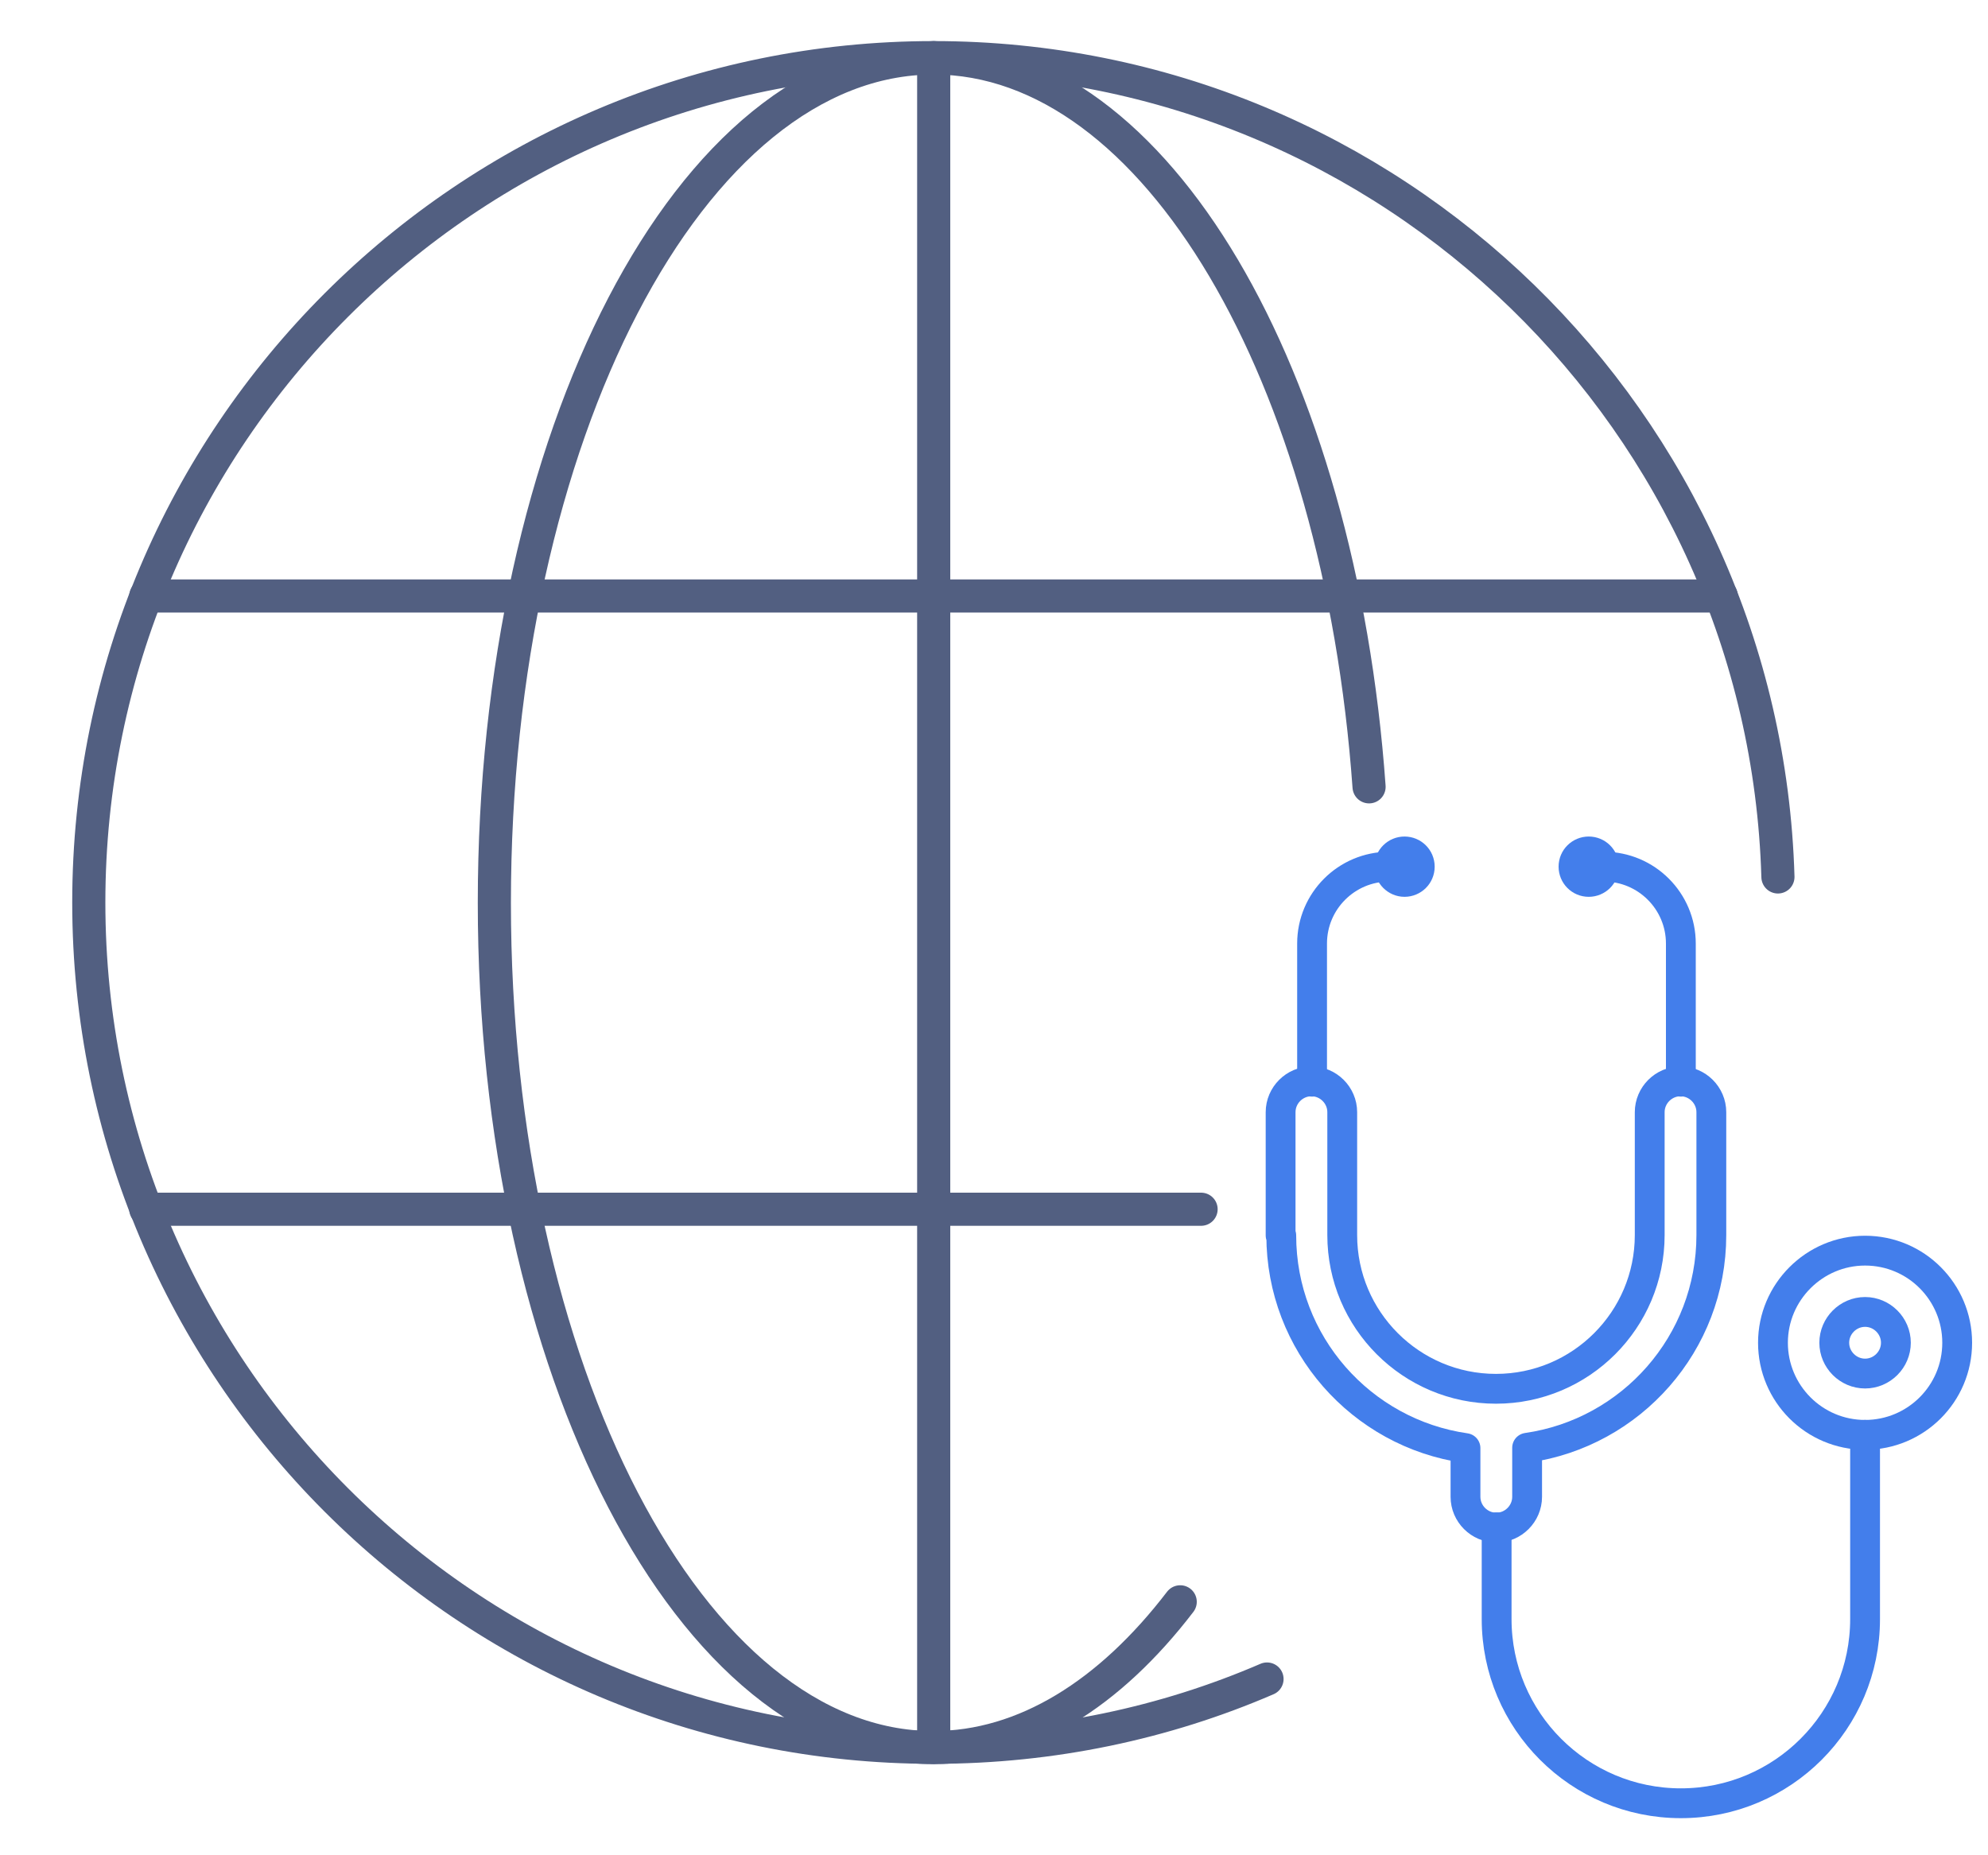
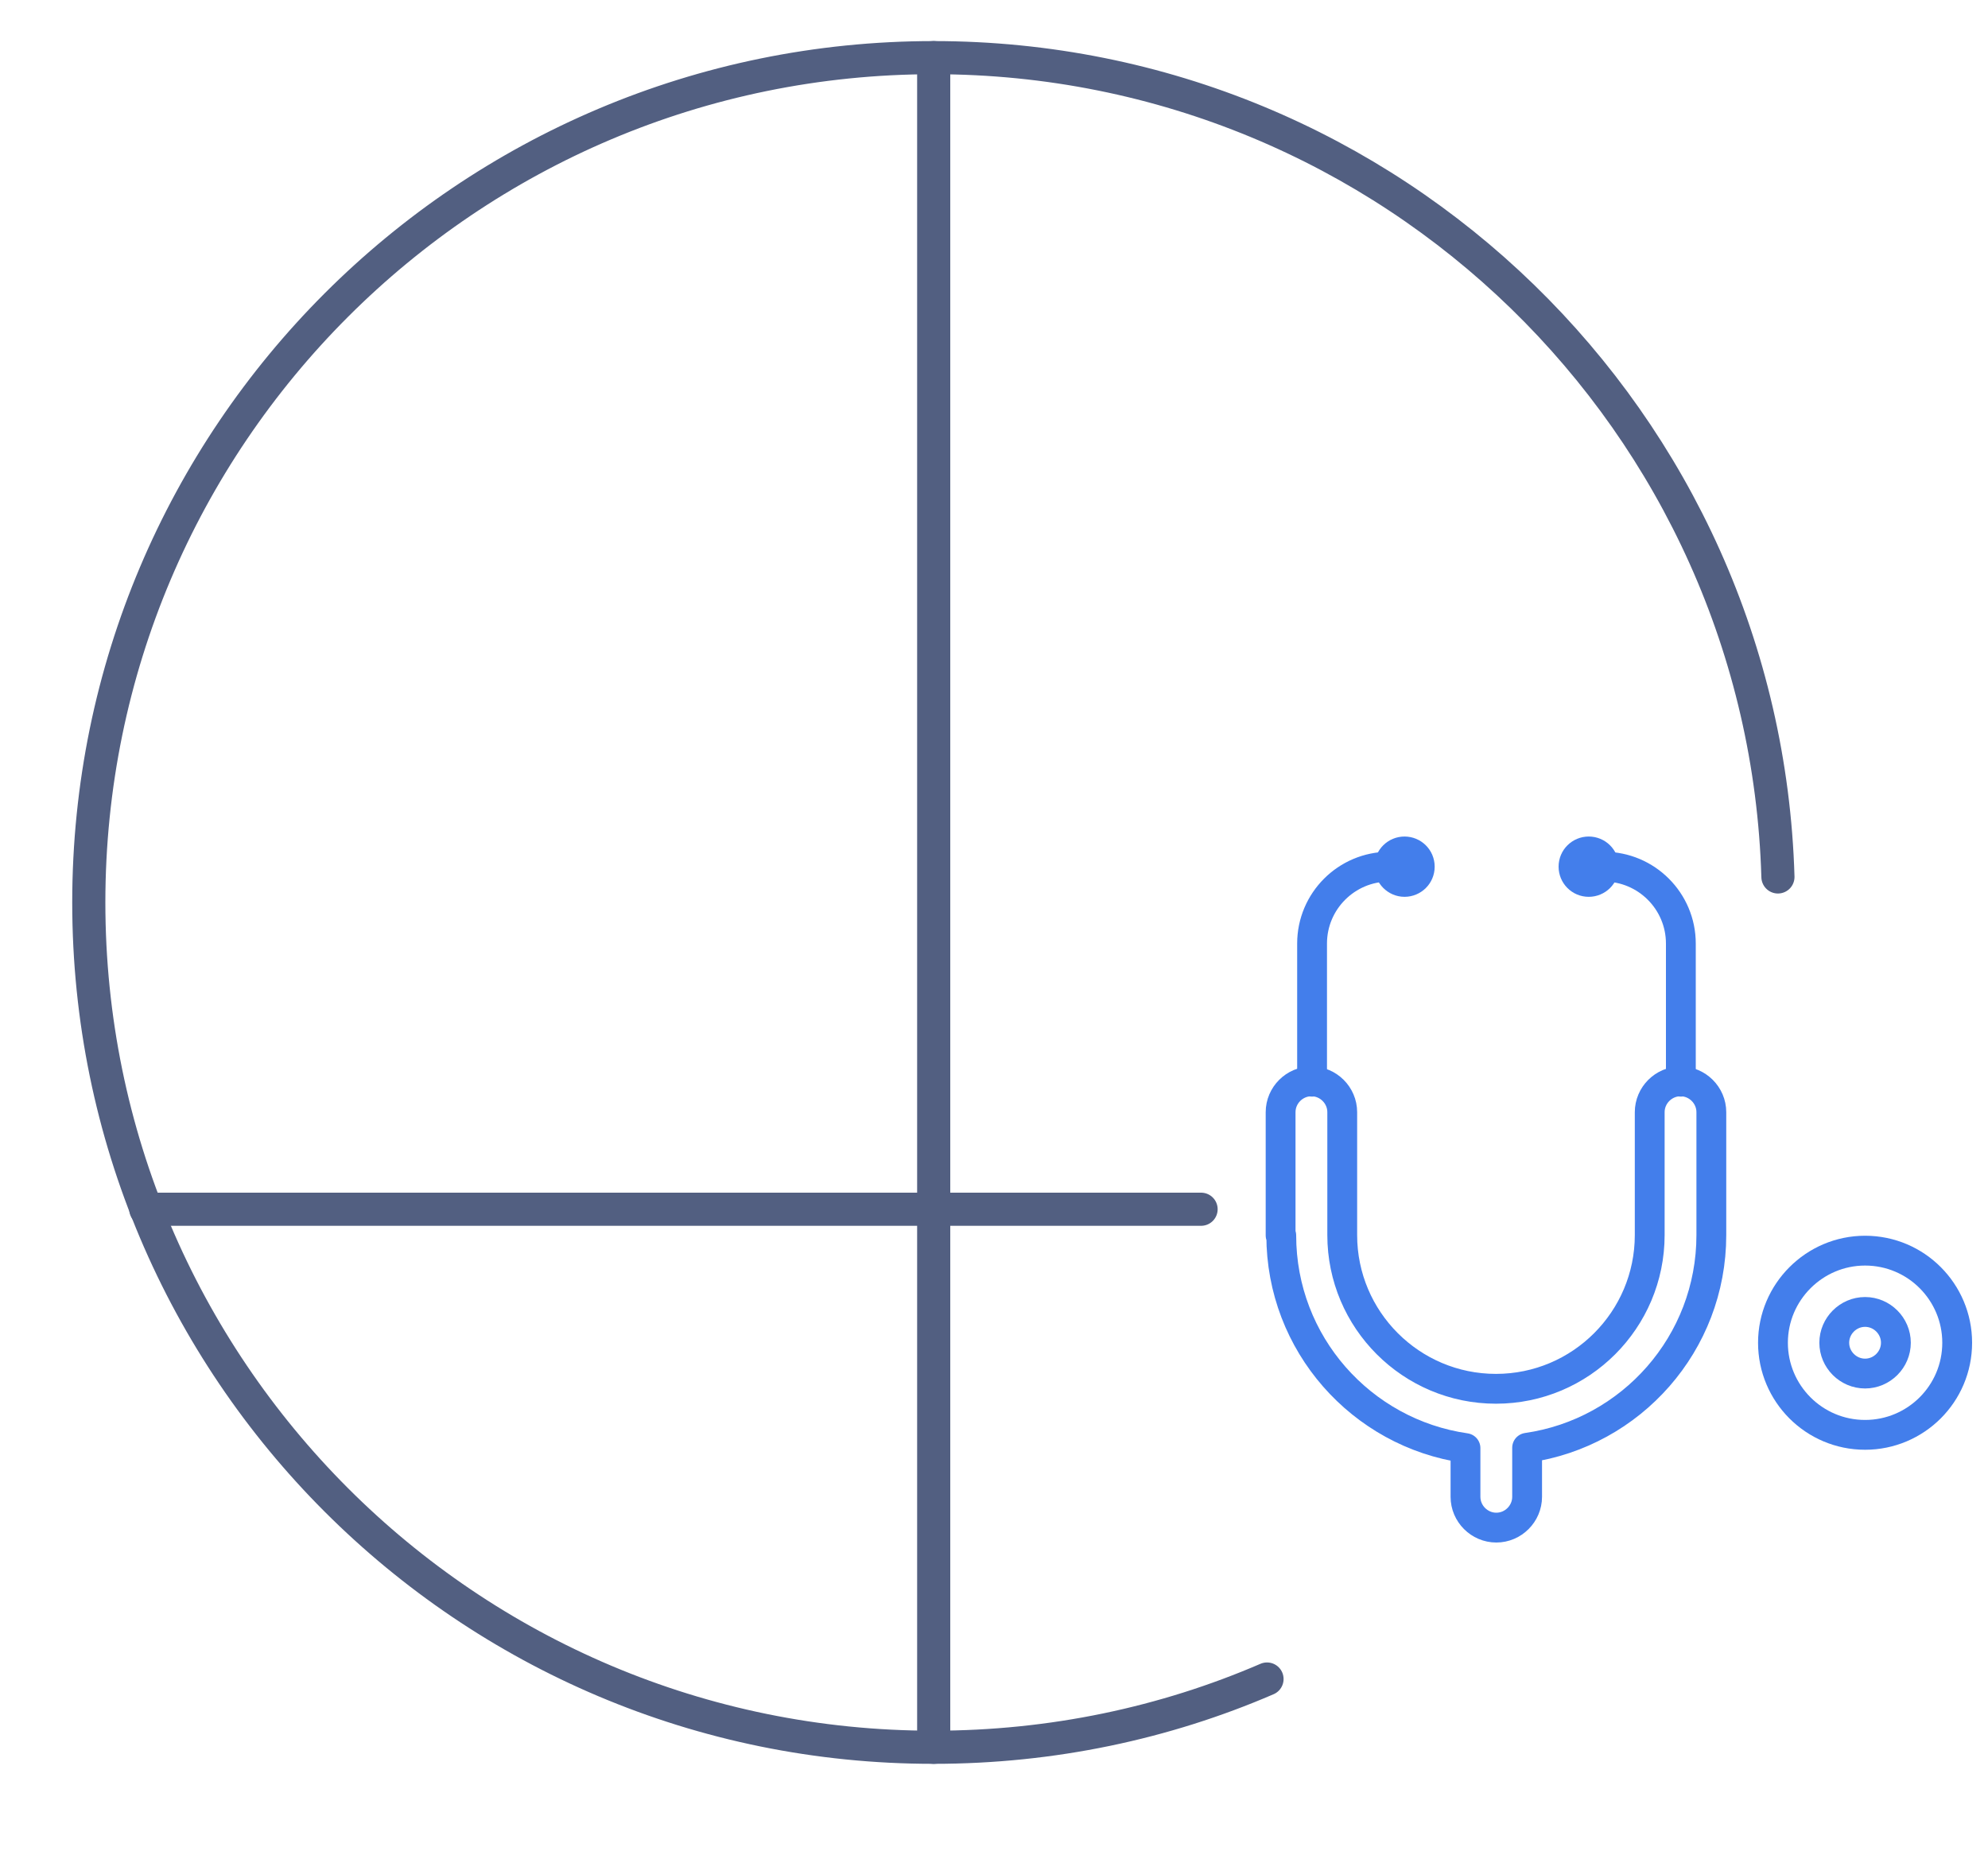
<svg xmlns="http://www.w3.org/2000/svg" id="图层_1" x="0px" y="0px" viewBox="0 0 600 560" style="enable-background:new 0 0 600 560;" xml:space="preserve">
  <style type="text/css">	.st0{fill:none;stroke:#525F81;stroke-width:10;stroke-linecap:round;stroke-linejoin:round;stroke-miterlimit:7.111;}	.st1{fill:none;stroke:#437EEB;stroke-width:9;stroke-linecap:round;stroke-linejoin:round;stroke-miterlimit:13.333;}</style>
  <g>
    <g>
      <path class="st0" d="M382.4,506.8c-30.8,13.3-64.9,20.6-100.6,20.6c-140.8,0.1-255-114.2-255-255s114.2-255,255-255   c138.2,0,250.8,110,254.8,247.3" />
-       <path class="st0" d="M356.2,483.5c-21.2,27.7-46.9,44-74.5,44c-73.1,0-132.5-114.3-132.5-255c0-140.9,59.4-255,132.6-255   c67,0,122.5,95.7,131.4,220" />
-       <polyline class="st0" points="44,179.9 158.2,179.9 281.8,179.9 405.5,179.9 519.5,179.9   " />
      <polyline class="st0" points="281.8,17.4 281.8,179.9 281.8,365 281.8,527.4   " />
      <polyline class="st0" points="44,365 158.2,365 281.8,365 362.5,365   " />
    </g>
  </g>
  <g id="g1241">
-     <path id="path1141" class="st1" d="M562.9,433.1v55.6c0,30.7-24.9,55.6-55.6,55.6s-55.6-24.9-55.6-55.6V461" />
    <path id="path1144" class="st1" d="M590.7,405.3c0,15.4-12.5,27.8-27.8,27.8c-15.4,0-27.8-12.5-27.8-27.8s12.5-27.8,27.8-27.8  C578.3,377.5,590.7,390,590.7,405.3z" />
    <path id="path1152" class="st1" d="M386.7,372.9c0,32.7,24.2,59.7,55.6,64.2v14.7c0,5.1,4.2,9.3,9.3,9.3c5.1,0,9.3-4.2,9.3-9.3V437  c31.4-4.5,55.6-31.5,55.6-64.2v-37.1c0-5.1-4.2-9.3-9.3-9.3s-9.3,4.2-9.3,9.3v37.1c0,25.6-20.8,46.4-46.4,46.4  c-25.6,0-46.4-20.8-46.4-46.4v-37.1c0-5.1-4.2-9.3-9.3-9.3s-9.3,4.2-9.3,9.3V372.9z" />
    <path id="path1181" class="st1" d="M507.3,326.5v-41.7c0-12.8-10.4-23.2-23.2-23.2h-4.6" />
    <path id="path1170" class="st1" d="M423.8,261.6h-4.6c-12.8,0-23.2,10.4-23.2,23.2v41.7" />
    <path id="path1193" class="st1" d="M572.2,405.3c0,5.1-4.2,9.3-9.3,9.3c-5.1,0-9.3-4.2-9.3-9.3s4.2-9.3,9.3-9.3  C568,396,572.2,400.2,572.2,405.3z" />
    <path id="path929" class="st1" d="M428.5,261.6c0,2.6-2.1,4.6-4.6,4.6s-4.6-2.1-4.6-4.6c0-2.6,2.1-4.6,4.6-4.6  S428.5,259,428.5,261.6z" />
    <path id="path932" class="st1" d="M484.1,261.6c0,2.6-2.1,4.6-4.6,4.6c-2.6,0-4.6-2.1-4.6-4.6c0-2.6,2.1-4.6,4.6-4.6  C482,257,484.1,259,484.1,261.6z" />
  </g>
</svg>